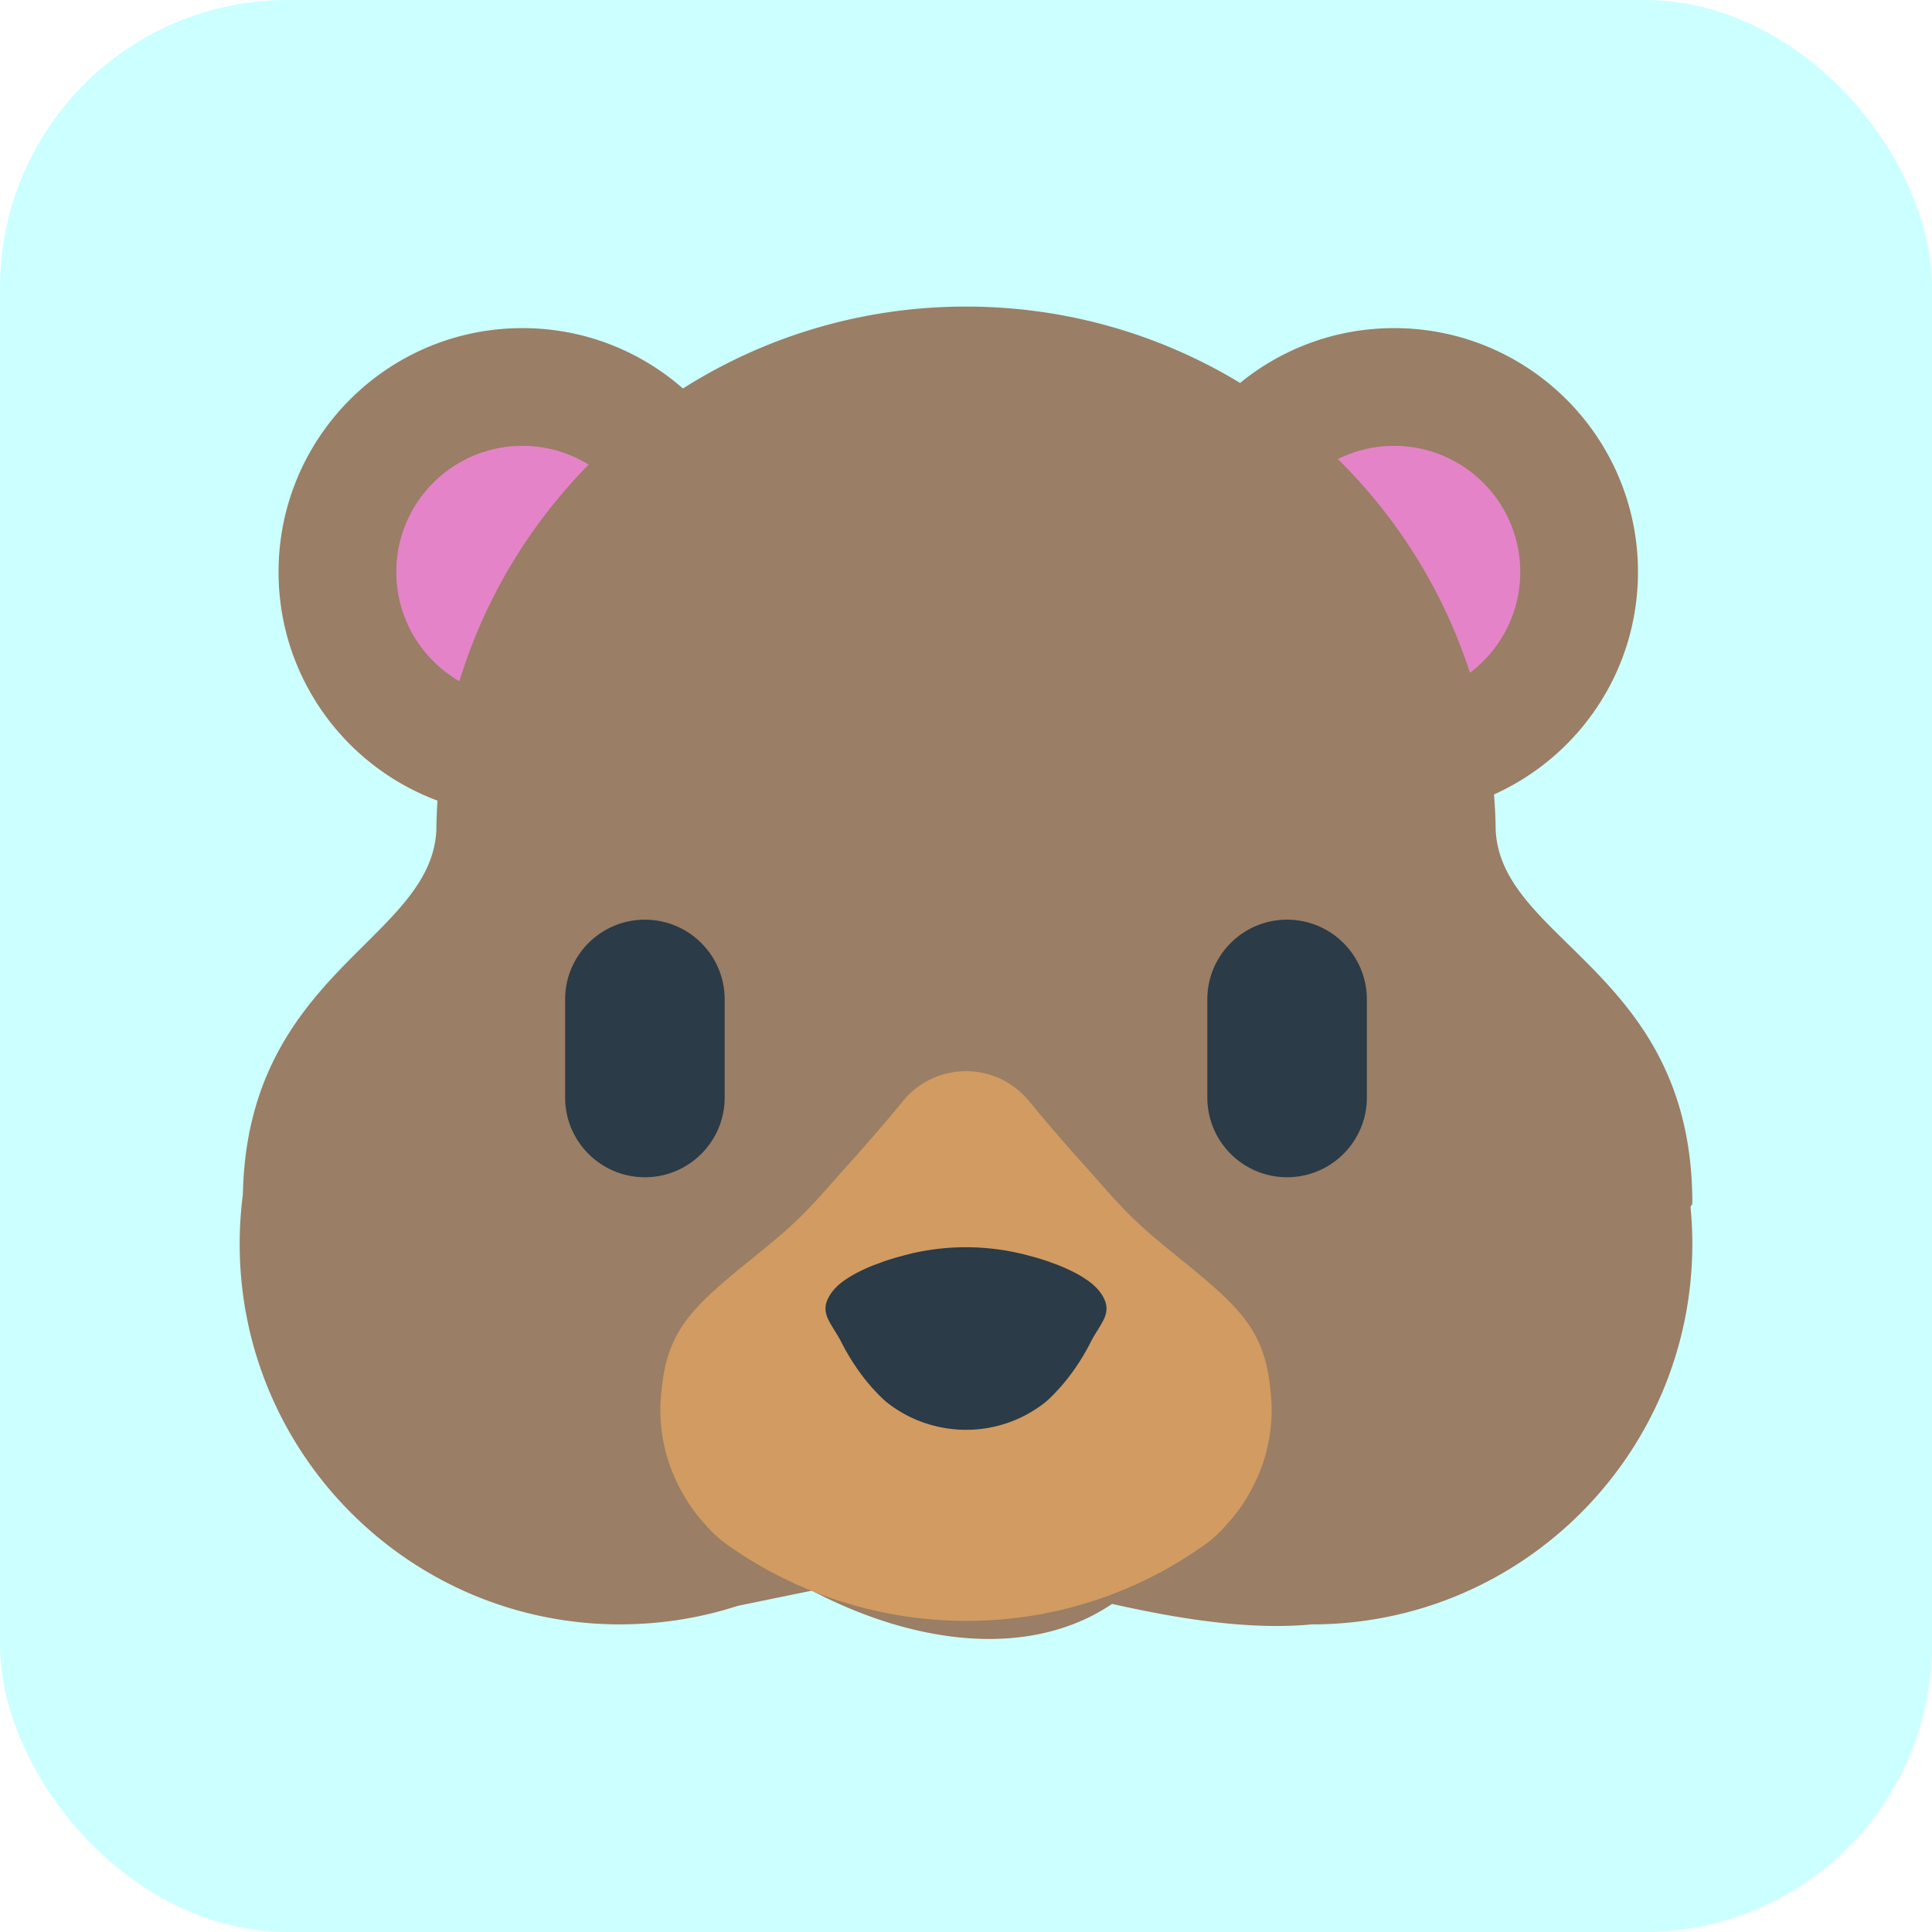
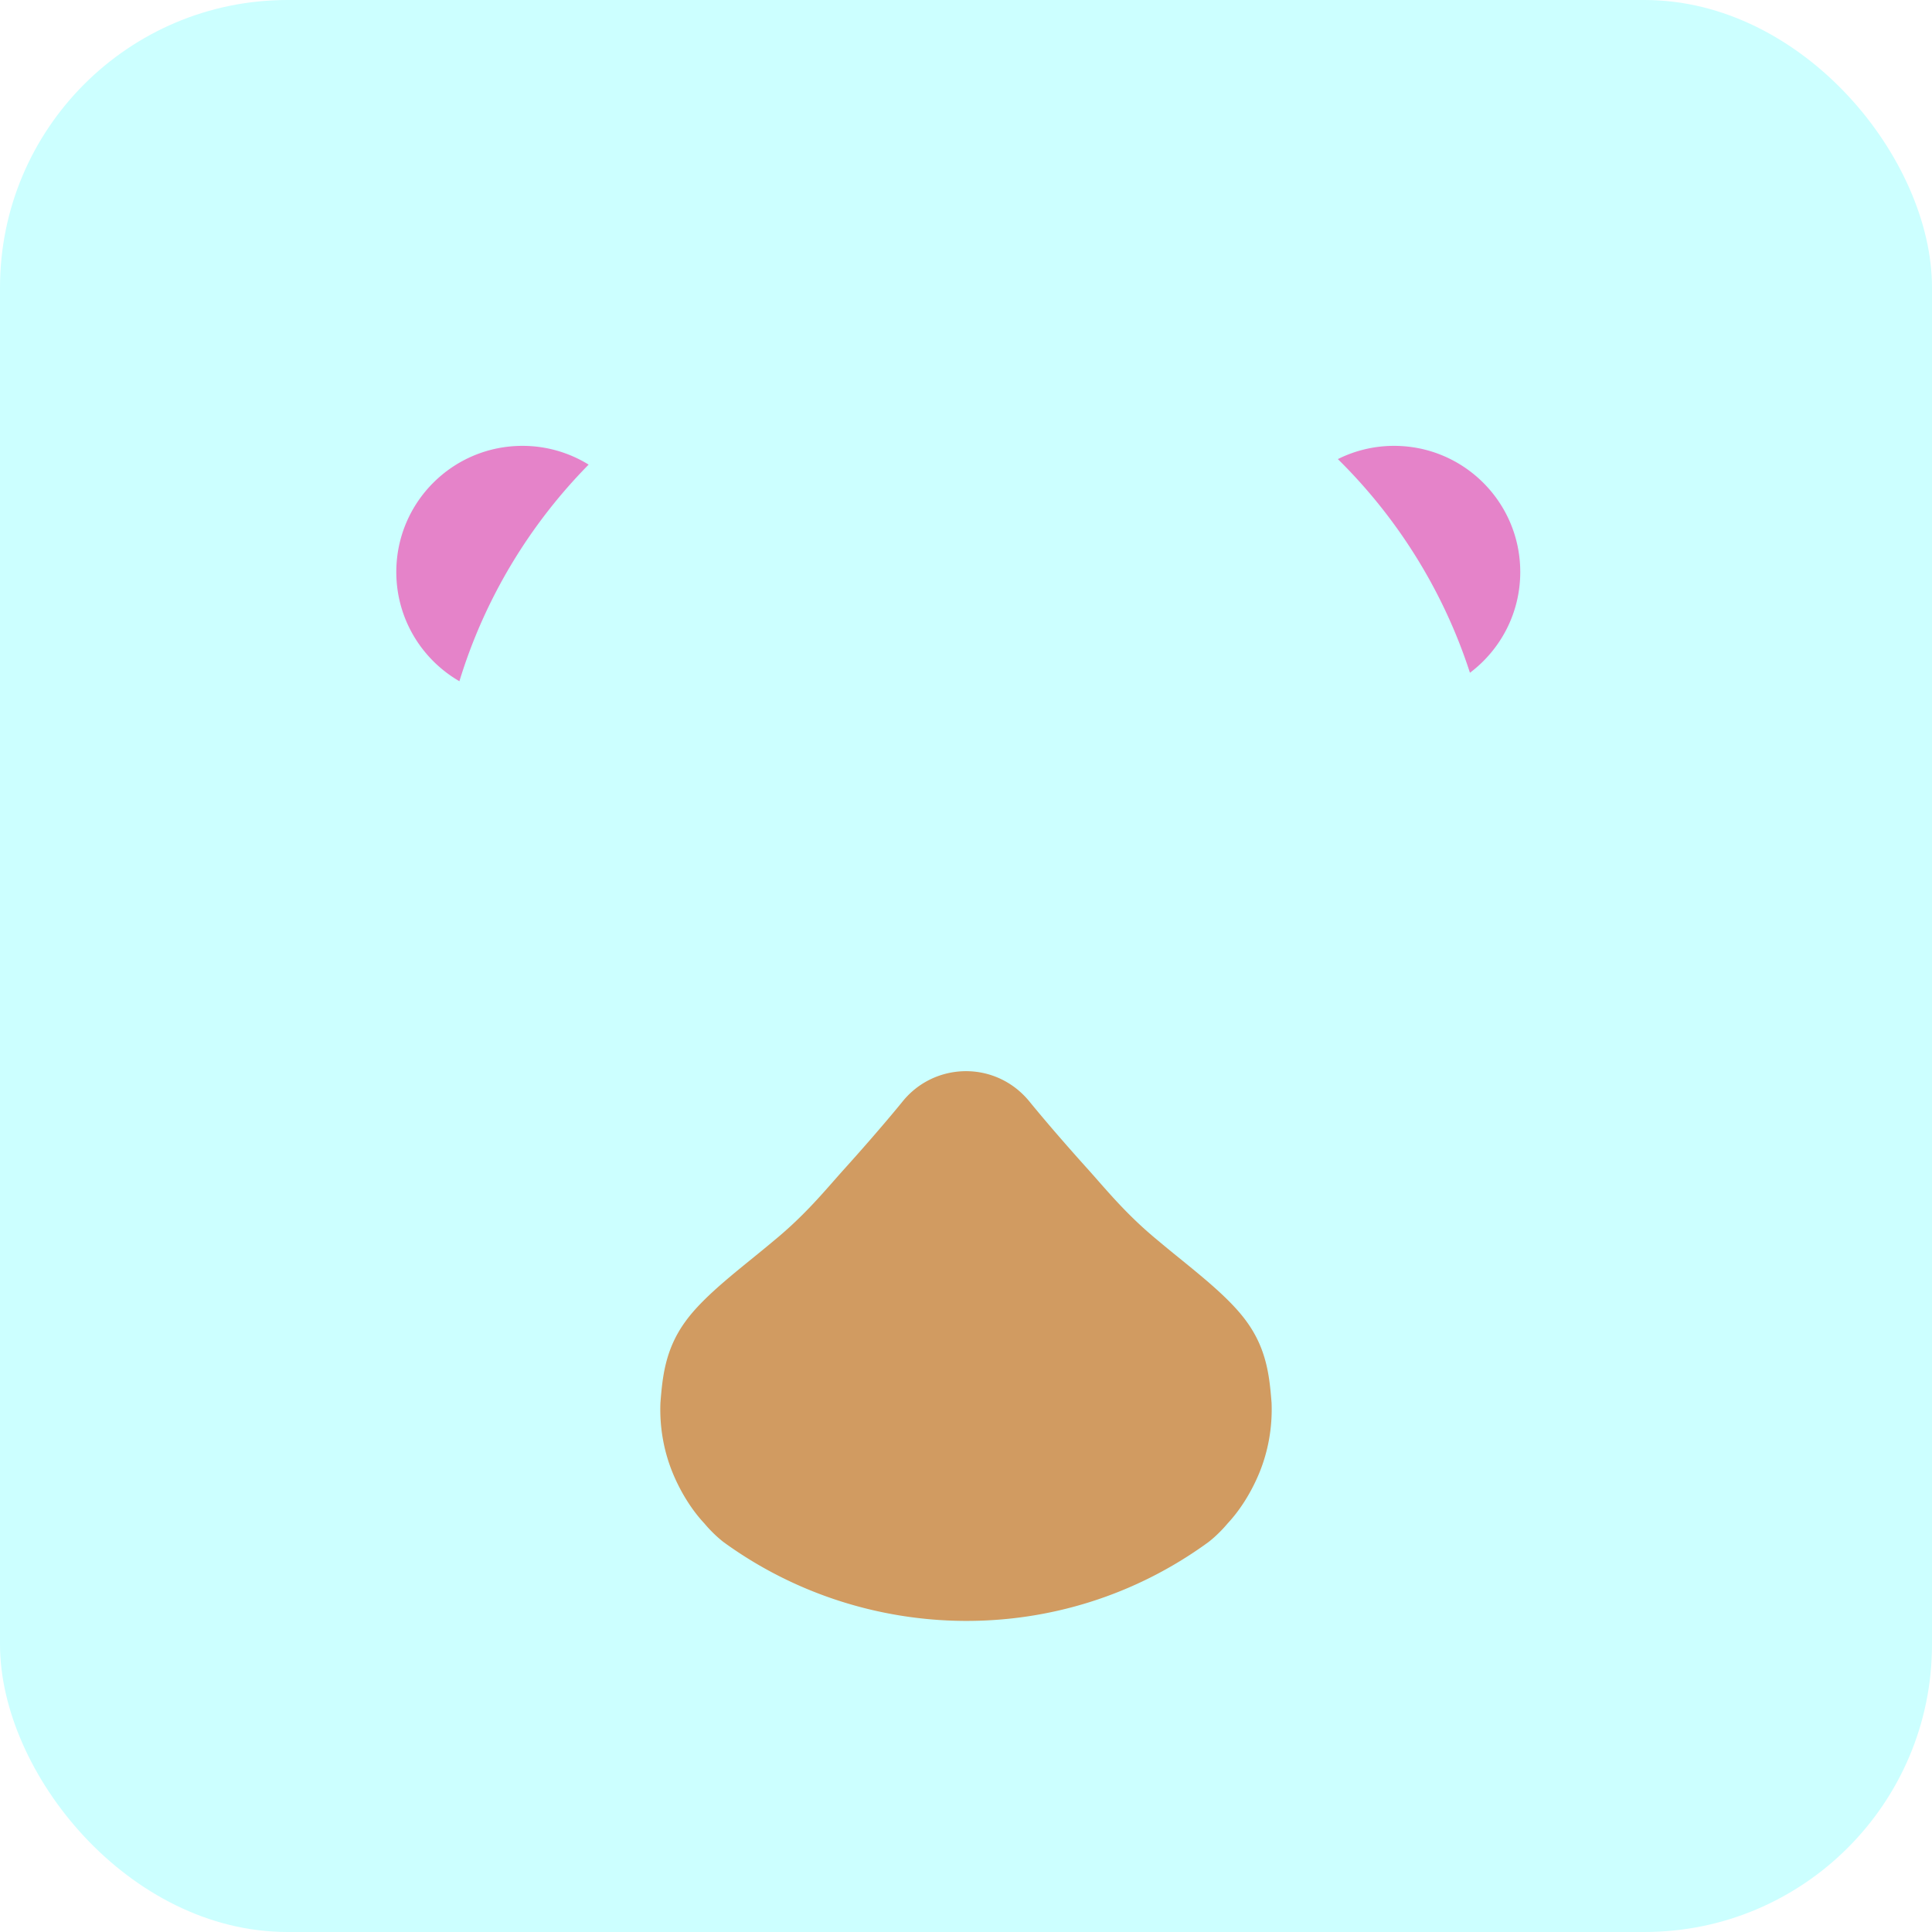
<svg xmlns="http://www.w3.org/2000/svg" id="bg_fir_u1F43B-bear_6562" width="500" height="500" version="1.1" class="bgs" preserveAspectRatio="xMidYMin slice">
  <defs id="SvgjsDefs1097" />
  <rect id="rect_fir_u1F43B-bear_6562" width="100%" height="100%" fill="#00ffff" class="cyans" rx="74.41" ry="74.41" opacity="0.20" />
  <svg id="th_fir_u1F43B-bear_6562" preserveAspectRatio="xMidYMid meet" viewBox="-76.194 -51.424 664.388 618.384" class="svg_thumb" data-uid="fir_u1F43B-bear_6562" data-keyword="u1F43B-bear" data-complex="true" data-coll="fir" data-c="{&quot;af773f&quot;:[&quot;fir_u1F43B-bear_6562_l_0&quot;],&quot;d19b61&quot;:[&quot;fir_u1F43B-bear_6562_l_1&quot;],&quot;2b3b47&quot;:[&quot;fir_u1F43B-bear_6562_l_2&quot;],&quot;e583c9&quot;:[&quot;fir_u1F43B-bear_6562_l_3&quot;]}" data-colors="[&quot;#af773f&quot;,&quot;#d19b61&quot;,&quot;#2b3b47&quot;,&quot;#e583c9&quot;]" style="overflow: visible;">
-     <path id="fir_u1F43B-bear_6562_l_0" d="M505.77 339.18C505.77 259.86 439.69 249.46 438.14 210.75C438.09 206.72 437.89 202.73 437.58 198.77C466.76 185.64 487.08 156.34 487.08 122.27C487.08 75.96 449.54 38.41 403.22 38.41C383.13 38.41 364.7 45.48 350.26 57.26C322.76 40.6 290.5 31 256 31C220.2 31 186.82 41.33 158.66 59.17C143.91 46.25 124.61 38.41 103.46 38.41C57.15 38.41 19.6 75.96 19.6 122.27C19.6 158.31 42.35 189.04 74.26 200.9A184.14 184.14 0 0 0 73.86 211.18C71.89 249.07 8.85 259.89 7.33 336.34A132.16 132.16 0 0 0 6.23 353.32C6.23 425.59 64.82 484.18 137.09 484.18C137.42 484.18 137.77 484.17 138.13 484.16C151.87 484.06 165.09 481.83 177.51 477.8C185.76 476.12 194.46 474.3 203 472.59C239.02 491.44 278.36 495.95 306.25 477.14C328.27 482.08 353.11 486.27 374.91 484.18C447.18 484.18 505.77 425.59 505.77 353.32C505.77 349 505.55 344.72 505.14 340.51C505.55 340.11 505.77 339.67 505.77 339.18ZM215.16 470.23C218.4 469.62 221.58 469.04 224.65 468.52A56.98 56.98 0 0 1 215.16 470.23Z " data-color-original="#af773f" fill="#9a7e65" class="reds" />
    <path id="fir_u1F43B-bear_6562_l_1" d="M277.81 304.36S285.45 313.84 298.28 328.05C304.63 335.15 311.35 343.45 322.2 352.33C332.71 361.21 345.82 370.69 352.58 380.16C359.45 389.64 360.39 399.11 361.08 407.99C361.43 416.88 359.73 425.17 356.79 432.27C353.83 439.38 349.87 445.3 345.98 449.45C342.51 453.59 339.26 455.96 339.26 455.96C288.41 492.96 221.03 491.01 172.74 455.96C172.74 455.96 169.49 453.59 166.02 449.45C162.13 445.3 158.17 439.38 155.21 432.27C152.27 425.17 150.57 416.88 150.92 407.99C151.61 399.11 152.55 389.64 159.41 380.16C166.17 370.69 179.28 361.21 189.8 352.33C200.65 343.45 207.36 335.15 213.72 328.05C226.55 313.84 234.19 304.36 234.19 304.36C243.91 292.32 261.55 290.43 273.59 300.15A29.55 29.55 0 0 1 277.81 304.36Z " data-color-original="#d19b61" fill="#d19b61" class="oranges" />
-     <path id="fir_u1F43B-bear_6562_l_2" d="M145.58 241.84C160.73 241.84 173.01 254.12 173.01 269.27V302.99C173.01 318.13 160.73 330.41 145.58 330.41C130.43 330.41 118.15 318.13 118.15 302.99V269.27C118.15 254.12 130.43 241.84 145.58 241.84ZM366.42 241.84C351.27 241.84 338.99 254.12 338.99 269.27V302.99C338.99 318.13 351.27 330.41 366.42 330.41C381.57 330.41 393.85 318.13 393.85 302.99V269.27C393.85 254.12 381.57 241.84 366.42 241.84ZM234.53 357.33L232.46 357.89L231.35 358.2L230.18 358.57C229.35 358.84 228.28 359.15 227.4 359.49L224.29 360.63C223.28 361.05 222.16 361.5 221.15 361.98C220.05 362.46 219.11 362.97 218.04 363.51C217.11 364.04 216.05 364.61 215.21 365.2C211.49 367.56 209.1 370.32 208.07 373.27A7.21 7.21 0 0 0 208.04 377.82C208.5 379.37 209.5 380.94 210.44 382.52C211.41 384.09 212.42 385.67 213.18 387.22L214.39 389.52L215.68 391.77L217.02 393.94L218.41 396.02A80.21 80.21 0 0 0 221.23 399.84C222.18 401.02 223.07 402.1 223.96 403.06C224.85 404.02 225.59 404.86 226.32 405.55C226.99 406.24 227.58 406.78 227.99 407.14C228.38 407.51 228.63 407.71 228.63 407.71C244.29 420.19 267.04 420.71 283.37 407.71C283.37 407.71 283.61 407.51 284.01 407.14C284.42 406.78 285.01 406.23 285.68 405.55C286.41 404.86 287.15 404.02 288.03 403.06C288.93 402.1 289.81 401.02 290.76 399.84A80.21 80.21 0 0 0 293.59 396.02L294.98 393.94L296.32 391.77L297.61 389.52L298.82 387.22C299.58 385.67 300.59 384.09 301.56 382.52C302.5 380.94 303.5 379.37 303.96 377.82A7.21 7.21 0 0 0 303.93 373.27C302.9 370.32 300.51 367.56 296.79 365.2C295.94 364.61 294.88 364.04 293.96 363.51C292.89 362.97 291.95 362.46 290.85 361.98C289.84 361.5 288.72 361.05 287.71 360.63L284.6 359.49C283.72 359.15 282.65 358.84 281.82 358.57L280.65 358.2A314.47 314.47 0 0 1 279.54 357.89L277.47 357.33C263.96 353.69 249 353.38 234.53 357.33Z " data-color-original="#2b3b47" fill="#2b3b47" class="grays" />
    <path id="fir_u1F43B-bear_6562_l_3" d="M60.09 122.27C60.09 98.31 79.51 78.9 103.46 78.9A43.16 43.16 0 0 1 126.23 85.35C105.91 105.98 90.47 131.43 81.79 159.84C68.82 152.34 60.09 138.33 60.09 122.27ZM429.3 156.93C439.81 149.01 446.6 136.44 446.6 122.27C446.6 98.32 427.18 78.9 403.22 78.9A43.17 43.17 0 0 0 383.88 83.45C404.43 103.71 420.19 128.82 429.3 156.93Z " data-color-original="#e583c9" fill="#e583c9" class="pinks" />
  </svg>
</svg>